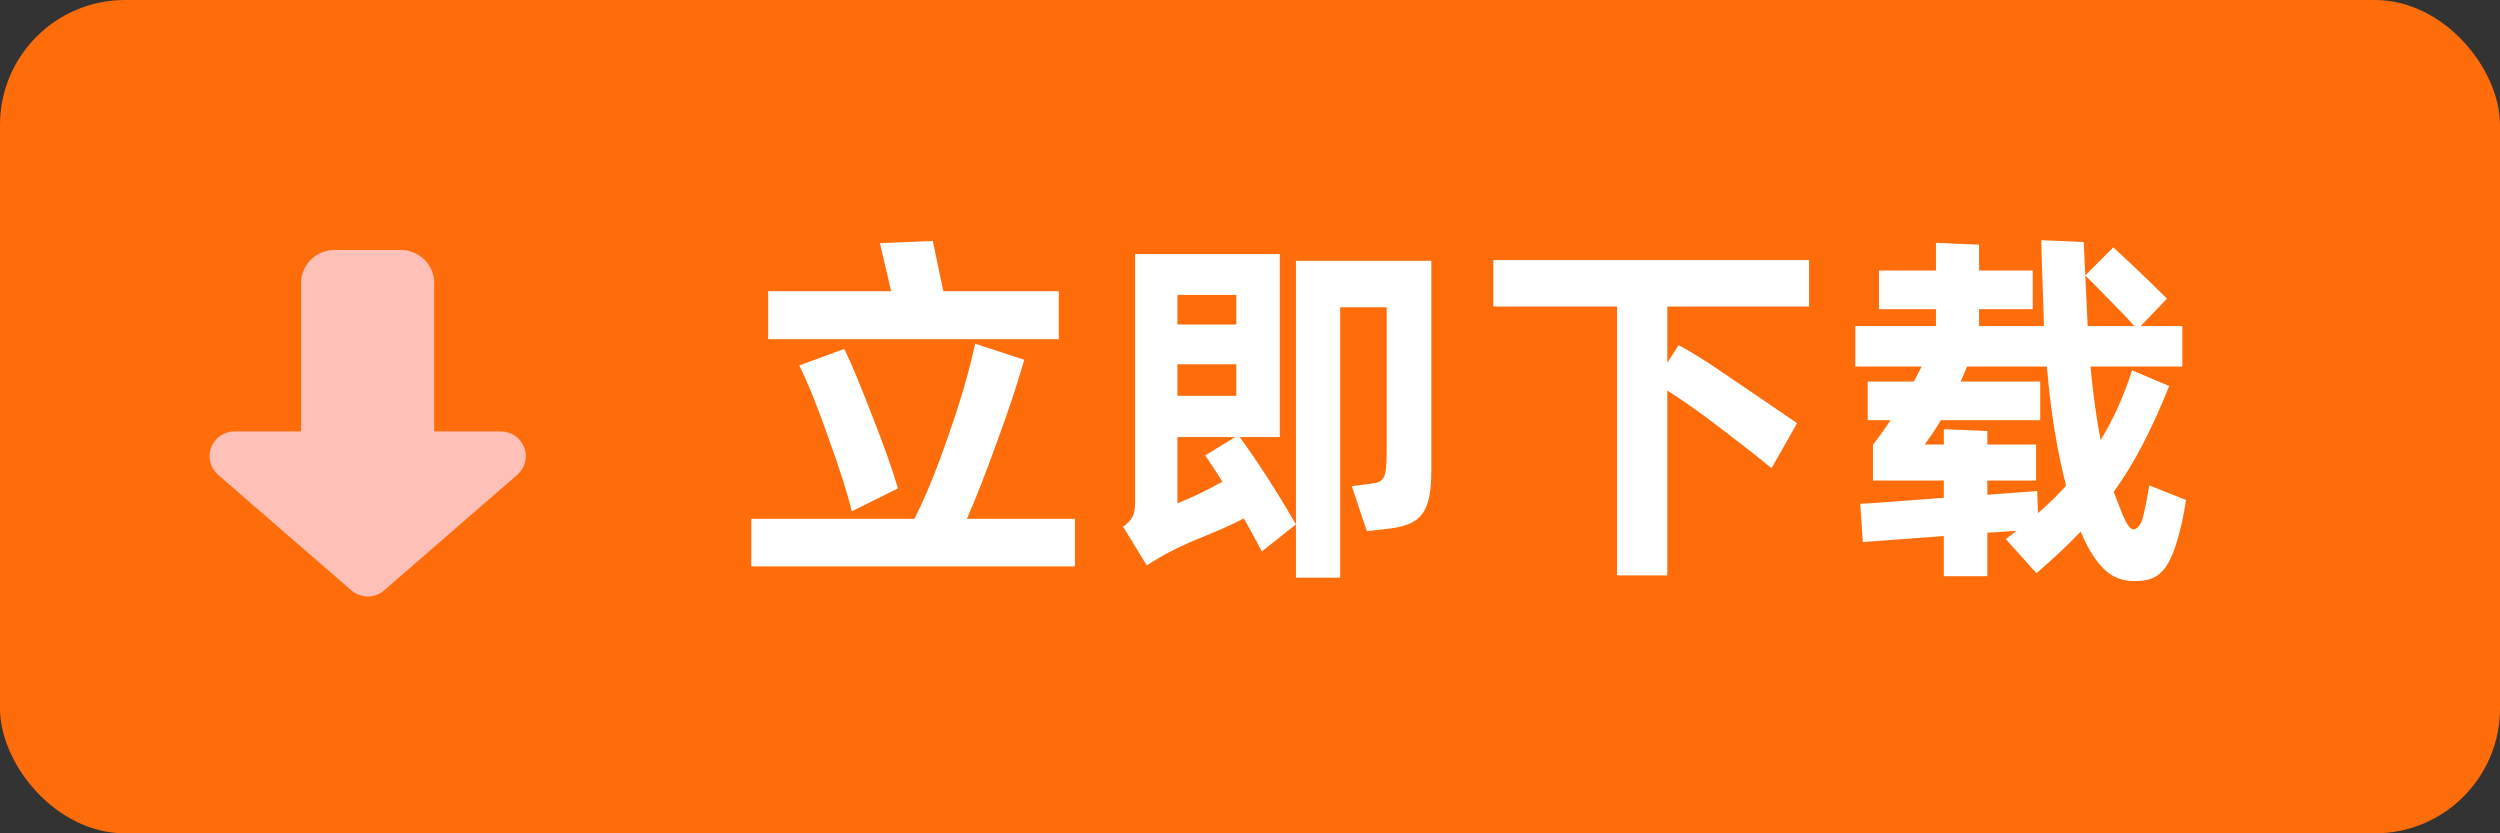
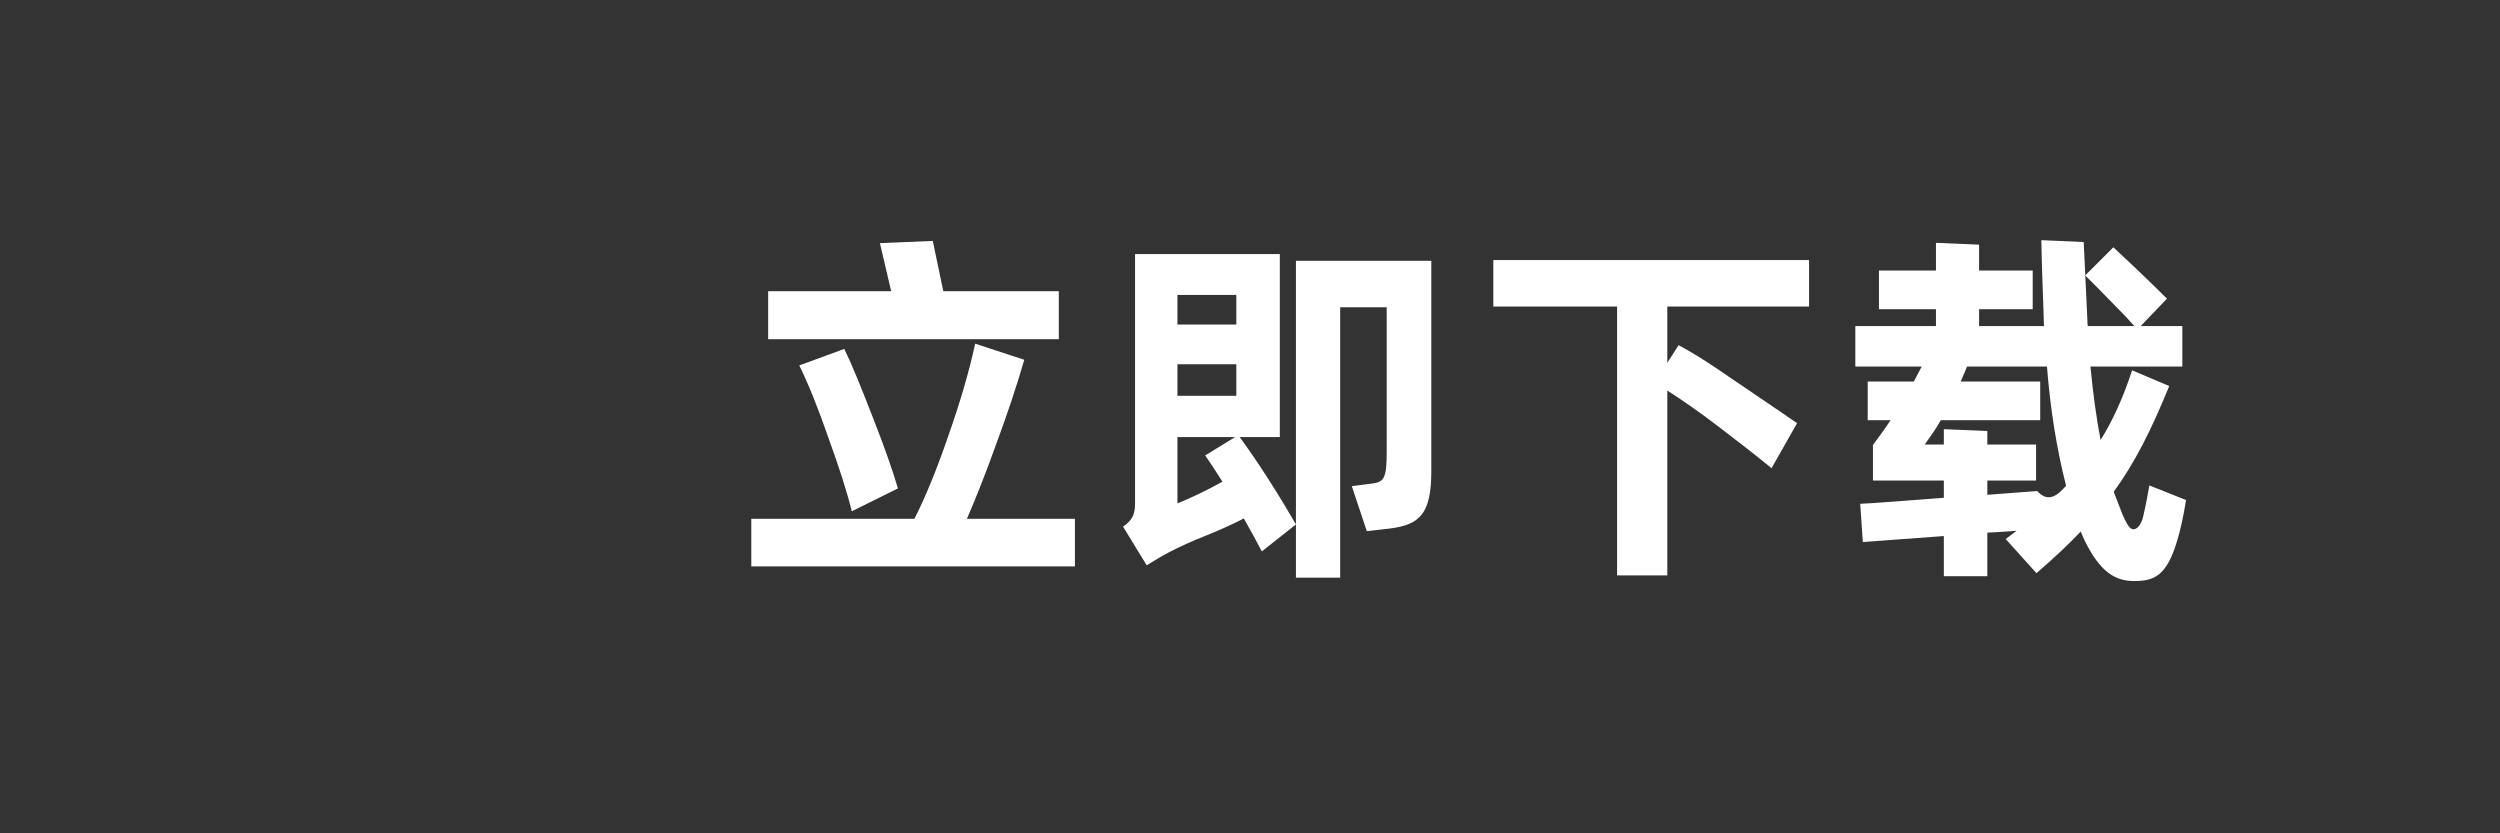
<svg xmlns="http://www.w3.org/2000/svg" width="120" height="40" viewBox="0 0 120 40" fill="none">
  <rect x="0" y="0" width="120" height="40" fill="#333333" stroke="none" />
-   <rect width="120" height="40" rx="6" fill="#FF6C0A" />
-   <path d="M44.774 11.564L45.278 13.976H50.822V16.28H36.872V13.976H42.776L42.236 11.672L44.774 11.564ZM46.412 24.902H51.596V27.188H36.062V24.902H43.892C44.414 23.876 44.954 22.562 45.512 20.942C46.088 19.304 46.52 17.828 46.808 16.496L49.166 17.27C48.788 18.566 48.338 19.916 47.816 21.32C47.312 22.724 46.844 23.912 46.412 24.902ZM43.1 23.444L40.886 24.542C40.652 23.588 40.274 22.418 39.77 21.032C39.284 19.628 38.816 18.458 38.366 17.54L40.526 16.748C40.904 17.522 41.354 18.638 41.912 20.078C42.47 21.5 42.866 22.634 43.1 23.444ZM61.431 12.194V20.978H59.505C59.883 21.5 60.351 22.166 60.891 23.012C61.431 23.858 61.863 24.578 62.205 25.172L60.567 26.468C60.351 26.054 60.063 25.514 59.703 24.884C59.199 25.154 58.335 25.532 57.921 25.694C57.237 25.964 56.643 26.234 56.121 26.504C55.779 26.684 55.419 26.9 55.041 27.134L53.907 25.28C54.393 24.938 54.483 24.65 54.483 24.128V12.194H61.431ZM62.205 12.518H68.703V22.616C68.703 24.668 68.145 25.19 66.705 25.37L65.607 25.496L64.887 23.336L65.859 23.21C66.453 23.138 66.561 22.922 66.561 21.68V14.75H64.329V27.728H62.205V12.518ZM56.517 15.578H59.343V14.156H56.517V15.578ZM56.517 17.486V18.998H59.343V17.486H56.517ZM57.849 21.86L59.289 20.978H56.517V24.164C57.219 23.876 57.939 23.534 58.677 23.12C58.299 22.526 58.029 22.112 57.849 21.86ZM86.835 12.482V14.714H80.031V17.414L80.572 16.568C81.147 16.874 81.76 17.252 82.425 17.702L85.234 19.61L86.26 20.312L85.035 22.472C84.243 21.824 83.379 21.158 82.462 20.456C81.543 19.754 80.734 19.196 80.031 18.746V27.62H77.62V14.714H71.68V12.482H86.835ZM103.168 23.3L104.932 24.002C104.806 24.776 104.662 25.442 104.5 25.964C103.996 27.674 103.366 27.89 102.43 27.89C101.476 27.89 100.774 27.386 100.072 25.964L99.874 25.514C99.244 26.18 98.524 26.846 97.75 27.512L96.274 25.874L96.796 25.478L96.022 25.532L95.392 25.568V27.656H93.304V25.73L89.416 26.018L89.29 24.182C89.812 24.164 91.162 24.056 93.304 23.894V23.066H89.902V21.356C90.226 20.924 90.514 20.528 90.748 20.168H89.65V18.314H91.864L92.242 17.594H89.056V15.65H92.926V14.84H90.19V12.986H92.926V11.654L94.996 11.744V12.986H97.57V14.84H94.996V15.65H98.11L98.092 15.056C98.02 13.094 97.984 11.906 97.984 11.528L100.018 11.618L100.198 15.434C100.198 15.524 100.198 15.596 100.216 15.65H102.448C102.214 15.38 101.89 15.038 101.494 14.642L100.684 13.814C100.684 13.814 100.486 13.616 100.09 13.22L101.44 11.87C102.448 12.806 103.312 13.634 104.014 14.336L102.754 15.65H104.752V17.594H100.342C100.468 18.908 100.63 20.096 100.828 21.122C101.422 20.168 101.926 19.052 102.34 17.774L104.122 18.53C103.276 20.618 102.466 22.22 101.458 23.606L101.89 24.722C102.124 25.244 102.25 25.406 102.412 25.406C102.574 25.406 102.79 25.19 102.88 24.758C103.006 24.218 103.096 23.732 103.168 23.3ZM97.786 23.57L97.822 24.632C98.344 24.182 98.794 23.732 99.172 23.318C98.722 21.554 98.416 19.646 98.254 17.594H94.42L94.114 18.314H97.93V20.168H93.16C92.926 20.582 92.656 20.96 92.386 21.338H93.304V20.6L95.392 20.69V21.338H97.732V23.066H95.392V23.75L97.786 23.57Z" fill="white" />
-   <path d="M19.243 12C19.453 12 19.661 12.041 19.854 12.12C20.048 12.2 20.224 12.317 20.372 12.464C20.521 12.611 20.638 12.785 20.718 12.977C20.799 13.169 20.84 13.375 20.84 13.583V20.708H24.041C24.285 20.708 24.523 20.782 24.723 20.92C24.923 21.057 25.076 21.252 25.162 21.478C25.247 21.704 25.262 21.951 25.202 22.185C25.143 22.419 25.013 22.63 24.83 22.789L18.441 28.336C18.223 28.526 17.943 28.63 17.653 28.63C17.363 28.63 17.083 28.526 16.864 28.337L10.467 22.79C10.283 22.631 10.153 22.42 10.094 22.185C10.034 21.951 10.048 21.704 10.134 21.478C10.22 21.252 10.373 21.057 10.573 20.919C10.774 20.782 11.012 20.708 11.255 20.708H14.454V13.583C14.454 13.375 14.495 13.169 14.575 12.977C14.655 12.785 14.773 12.611 14.921 12.464C15.069 12.317 15.245 12.2 15.439 12.12C15.633 12.041 15.84 12 16.05 12H19.243Z" fill="#FFC0B7" />
+   <path d="M44.774 11.564L45.278 13.976H50.822V16.28H36.872V13.976H42.776L42.236 11.672L44.774 11.564ZM46.412 24.902H51.596V27.188H36.062V24.902H43.892C44.414 23.876 44.954 22.562 45.512 20.942C46.088 19.304 46.52 17.828 46.808 16.496L49.166 17.27C48.788 18.566 48.338 19.916 47.816 21.32C47.312 22.724 46.844 23.912 46.412 24.902ZM43.1 23.444L40.886 24.542C40.652 23.588 40.274 22.418 39.77 21.032C39.284 19.628 38.816 18.458 38.366 17.54L40.526 16.748C40.904 17.522 41.354 18.638 41.912 20.078C42.47 21.5 42.866 22.634 43.1 23.444ZM61.431 12.194V20.978H59.505C59.883 21.5 60.351 22.166 60.891 23.012C61.431 23.858 61.863 24.578 62.205 25.172L60.567 26.468C60.351 26.054 60.063 25.514 59.703 24.884C59.199 25.154 58.335 25.532 57.921 25.694C57.237 25.964 56.643 26.234 56.121 26.504C55.779 26.684 55.419 26.9 55.041 27.134L53.907 25.28C54.393 24.938 54.483 24.65 54.483 24.128V12.194H61.431ZM62.205 12.518H68.703V22.616C68.703 24.668 68.145 25.19 66.705 25.37L65.607 25.496L64.887 23.336L65.859 23.21C66.453 23.138 66.561 22.922 66.561 21.68V14.75H64.329V27.728H62.205V12.518ZM56.517 15.578H59.343V14.156H56.517V15.578ZM56.517 17.486V18.998H59.343V17.486H56.517ZM57.849 21.86L59.289 20.978H56.517V24.164C57.219 23.876 57.939 23.534 58.677 23.12C58.299 22.526 58.029 22.112 57.849 21.86ZM86.835 12.482V14.714H80.031V17.414L80.572 16.568C81.147 16.874 81.76 17.252 82.425 17.702L85.234 19.61L86.26 20.312L85.035 22.472C84.243 21.824 83.379 21.158 82.462 20.456C81.543 19.754 80.734 19.196 80.031 18.746V27.62H77.62V14.714H71.68V12.482H86.835ZM103.168 23.3L104.932 24.002C104.806 24.776 104.662 25.442 104.5 25.964C103.996 27.674 103.366 27.89 102.43 27.89C101.476 27.89 100.774 27.386 100.072 25.964L99.874 25.514C99.244 26.18 98.524 26.846 97.75 27.512L96.274 25.874L96.796 25.478L96.022 25.532L95.392 25.568V27.656H93.304V25.73L89.416 26.018L89.29 24.182C89.812 24.164 91.162 24.056 93.304 23.894V23.066H89.902V21.356C90.226 20.924 90.514 20.528 90.748 20.168H89.65V18.314H91.864L92.242 17.594H89.056V15.65H92.926V14.84H90.19V12.986H92.926V11.654L94.996 11.744V12.986H97.57V14.84H94.996V15.65H98.11L98.092 15.056C98.02 13.094 97.984 11.906 97.984 11.528L100.018 11.618L100.198 15.434C100.198 15.524 100.198 15.596 100.216 15.65H102.448C102.214 15.38 101.89 15.038 101.494 14.642L100.684 13.814C100.684 13.814 100.486 13.616 100.09 13.22L101.44 11.87C102.448 12.806 103.312 13.634 104.014 14.336L102.754 15.65H104.752V17.594H100.342C100.468 18.908 100.63 20.096 100.828 21.122C101.422 20.168 101.926 19.052 102.34 17.774L104.122 18.53C103.276 20.618 102.466 22.22 101.458 23.606L101.89 24.722C102.124 25.244 102.25 25.406 102.412 25.406C102.574 25.406 102.79 25.19 102.88 24.758C103.006 24.218 103.096 23.732 103.168 23.3ZM97.786 23.57C98.344 24.182 98.794 23.732 99.172 23.318C98.722 21.554 98.416 19.646 98.254 17.594H94.42L94.114 18.314H97.93V20.168H93.16C92.926 20.582 92.656 20.96 92.386 21.338H93.304V20.6L95.392 20.69V21.338H97.732V23.066H95.392V23.75L97.786 23.57Z" fill="white" />
</svg>